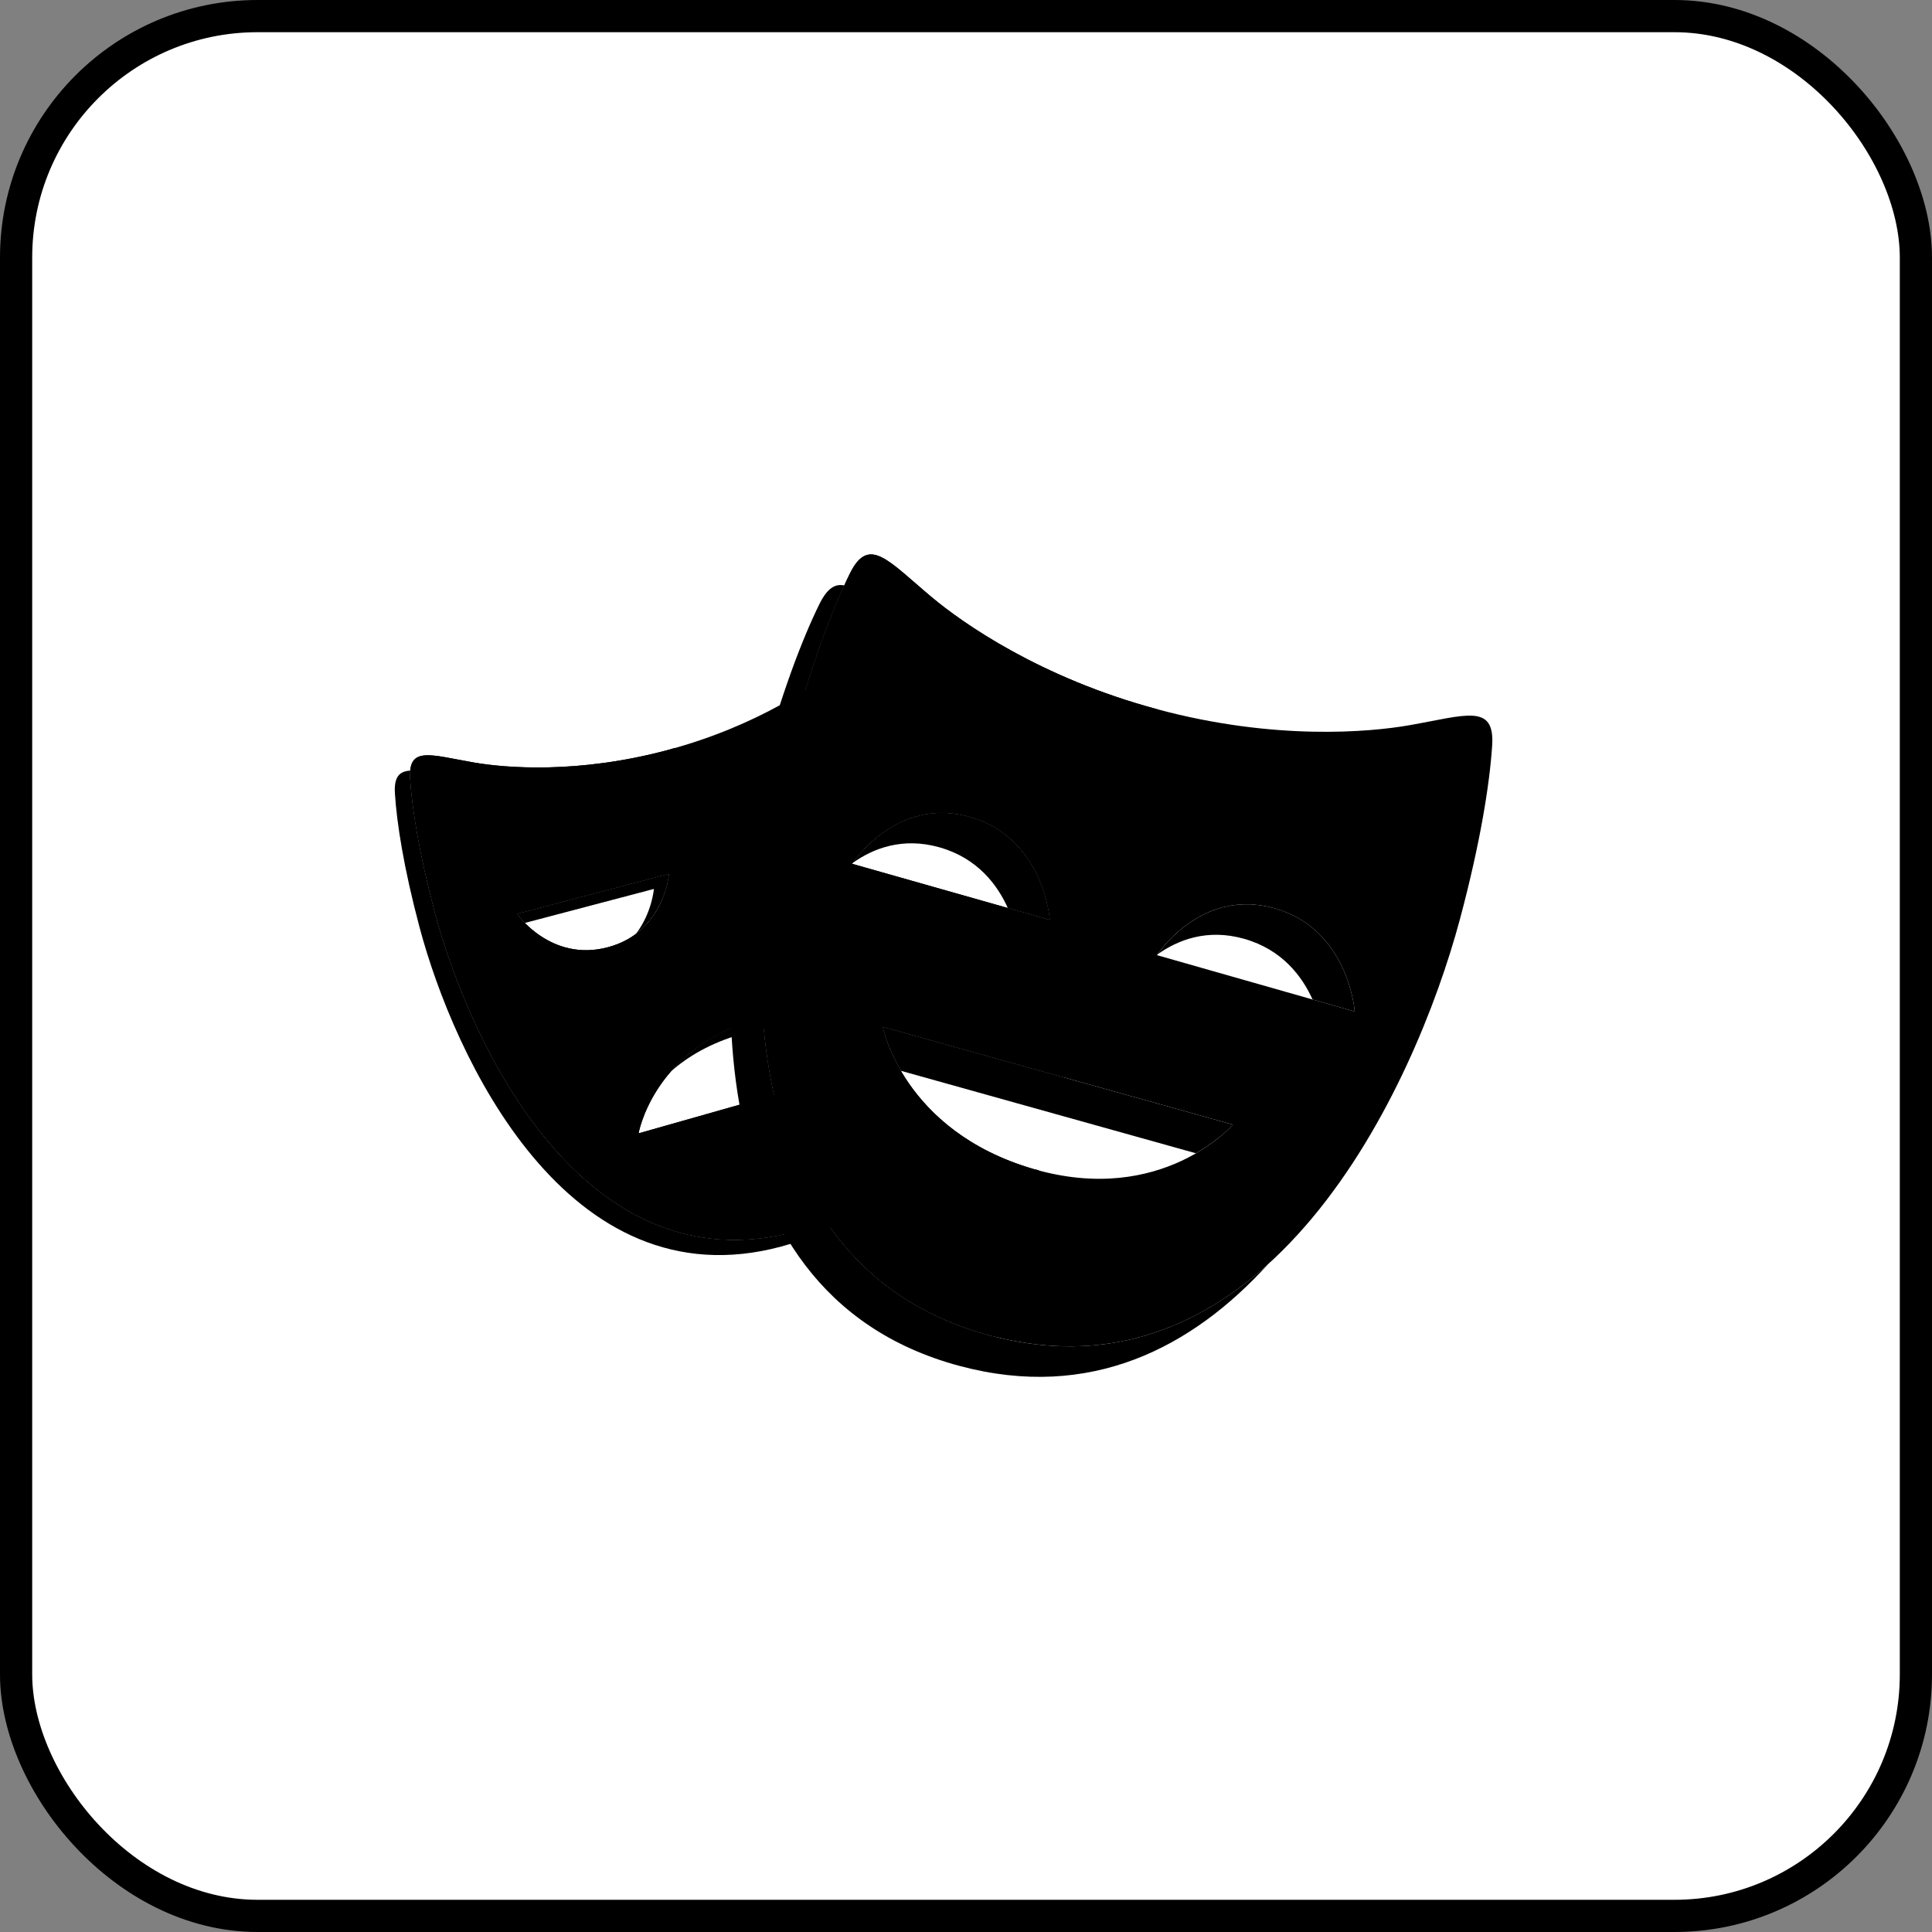
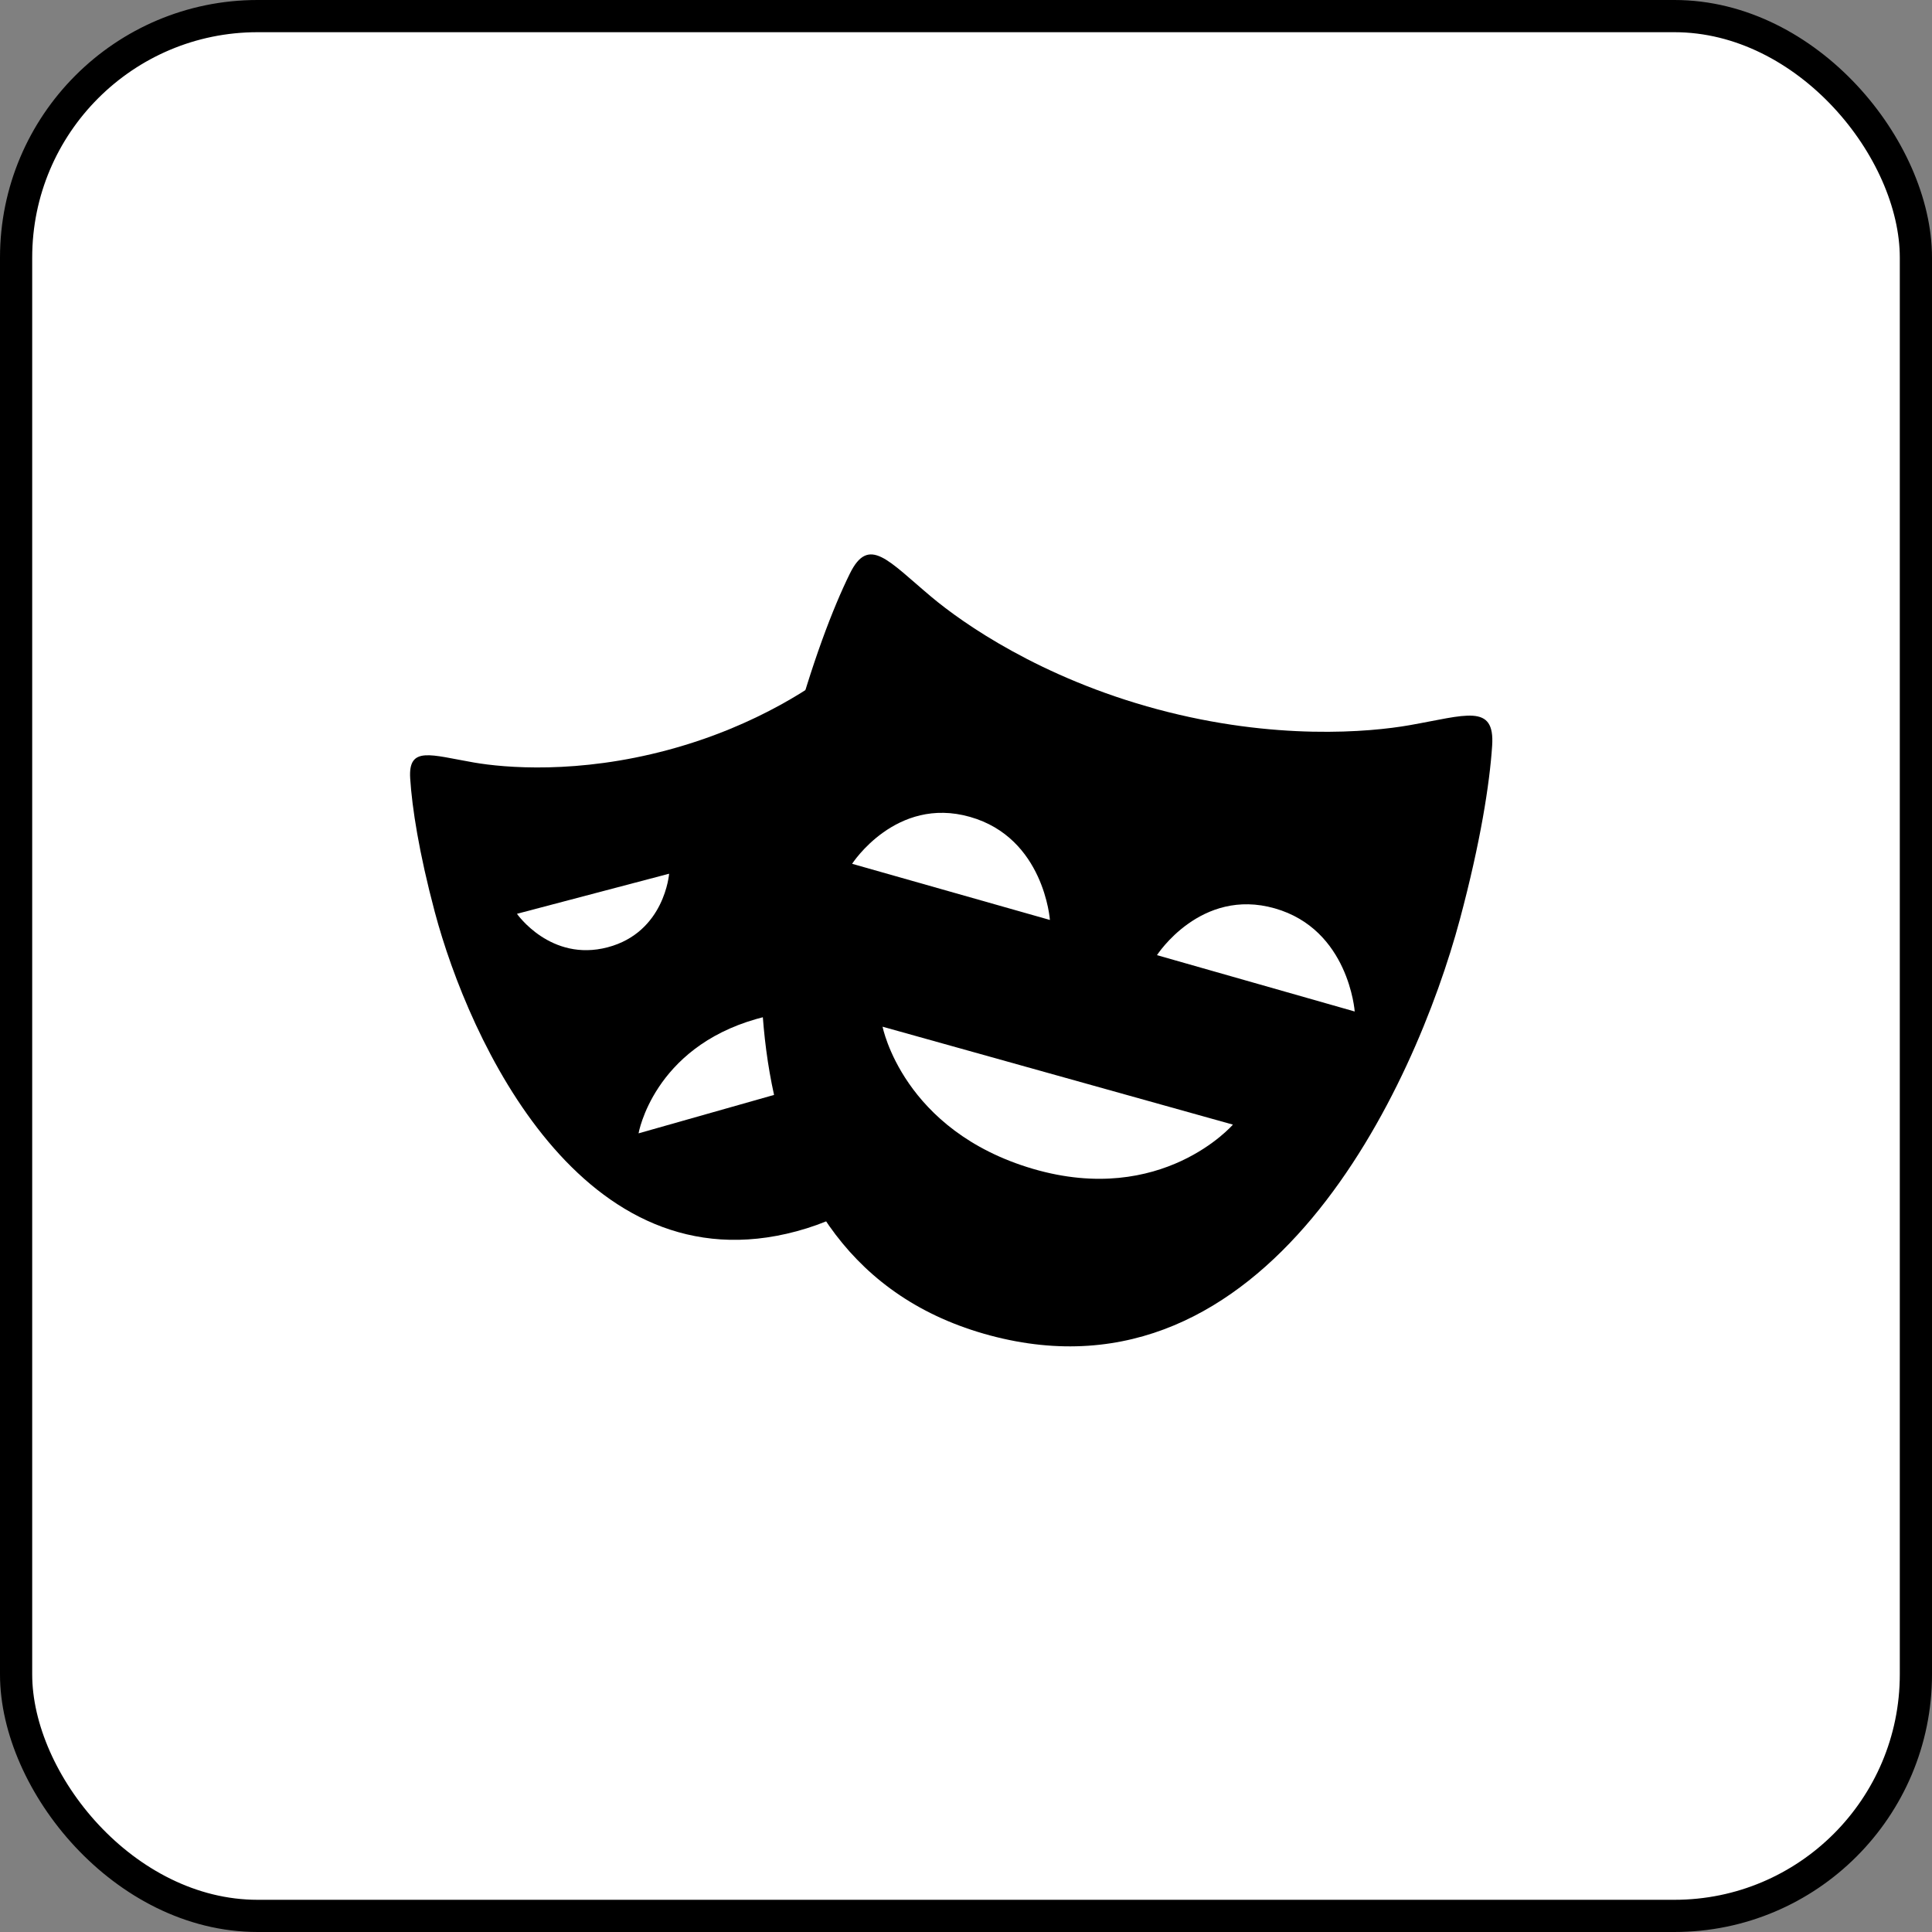
<svg xmlns="http://www.w3.org/2000/svg" width="60" height="60" viewBox="0 0 60 60" fill="none">
  <rect x="0" y="0" width="60" height="60" fill="#808080" stroke="none" />
  <rect x="0.5" y="0.5" width="59" height="59" rx="7.5" fill="white" style="fill:white;fill-opacity:1;" />
  <rect x="0.5" y="0.5" width="59" height="59" rx="7.5" stroke="#D3D5D9" style="stroke:#D3D5D9;stroke:color(display-p3 0.828 0.835 0.851);stroke-opacity:1;" />
-   <path d="M23.496 31.644C22.223 32.005 21.388 32.639 20.838 33.271C21.365 32.81 22.071 32.387 23.022 32.117C23.996 31.842 24.826 31.844 25.512 31.976V31.439C24.927 31.386 24.256 31.429 23.496 31.644ZM20.78 27.134L16.055 28.379C16.055 28.379 16.141 28.5 16.3 28.663L20.307 27.607C20.307 27.607 20.25 28.339 19.757 28.993C20.69 28.287 20.78 27.134 20.78 27.134ZM24.736 38.239C18.086 40.031 14.568 32.324 13.502 28.324C13.01 26.477 12.796 25.079 12.738 24.177C12.732 24.083 12.735 24.004 12.742 23.932C12.397 23.952 12.231 24.132 12.265 24.65C12.322 25.552 12.537 26.95 13.029 28.797C14.094 32.797 17.613 40.503 24.263 38.712C25.71 38.322 26.798 37.612 27.614 36.705C26.861 37.385 25.92 37.92 24.736 38.239ZM25.985 22.417V22.891H28.594C28.54 22.723 28.486 22.572 28.433 22.417H25.985Z" fill="#2D4552" style="fill:#2D4552;fill:color(display-p3 0.176 0.271 0.322);fill-opacity:1;" />
-   <path d="M29.178 26.315C30.351 26.648 30.971 27.471 31.299 28.199L32.607 28.57C32.607 28.57 32.428 26.023 30.125 25.369C27.969 24.756 26.643 26.566 26.481 26.8C27.108 26.354 28.024 25.988 29.178 26.315ZM39.589 28.21C37.432 27.595 36.106 29.409 35.947 29.64C36.574 29.194 37.489 28.828 38.643 29.157C39.814 29.491 40.434 30.312 40.763 31.04L42.072 31.413C42.072 31.413 41.891 28.865 39.589 28.21ZM38.29 34.927L27.409 31.885C27.409 31.885 27.527 32.482 27.979 33.255L37.14 35.816C37.894 35.38 38.29 34.927 38.29 34.927ZM30.746 41.474C22.131 39.164 23.173 28.187 24.567 22.986C25.141 20.842 25.731 19.249 26.22 18.181C25.928 18.121 25.686 18.275 25.447 18.761C24.928 19.814 24.263 21.53 23.62 23.932C22.227 29.134 21.185 40.11 29.8 42.42C33.861 43.508 37.024 41.855 39.382 39.258C37.144 41.285 34.286 42.422 30.746 41.474Z" fill="#2D4552" style="fill:#2D4552;fill:color(display-p3 0.176 0.271 0.322);fill-opacity:1;" />
  <path d="M25.986 35.667V33.452L19.831 35.197C19.831 35.197 20.286 32.555 23.496 31.644C24.469 31.368 25.3 31.37 25.986 31.503V22.417H29.067C28.732 21.38 28.407 20.582 28.134 20.027C27.684 19.11 27.221 19.718 26.172 20.596C25.433 21.213 23.564 22.531 20.753 23.288C17.942 24.046 15.669 23.845 14.721 23.681C13.376 23.449 12.673 23.154 12.739 24.177C12.796 25.078 13.011 26.477 13.503 28.324C14.568 32.323 18.087 40.03 24.736 38.239C26.474 37.771 27.7 36.846 28.549 35.666H25.986V35.667ZM16.055 28.379L20.78 27.134C20.78 27.134 20.643 28.952 18.871 29.419C17.099 29.885 16.055 28.379 16.055 28.379Z" fill="#E2574C" style="fill:#E2574C;fill:color(display-p3 0.886 0.341 0.298);fill-opacity:1;" />
  <path d="M43.772 22.522C42.543 22.738 39.596 23.006 35.954 22.03C32.311 21.054 29.894 19.348 28.936 18.546C27.578 17.409 26.981 16.618 26.393 17.814C25.874 18.868 25.209 20.584 24.566 22.986C23.173 28.187 22.131 39.164 30.746 41.473C39.359 43.781 43.944 33.754 45.338 28.552C45.981 26.15 46.263 24.332 46.34 23.159C46.429 21.831 45.517 22.217 43.772 22.522ZM26.463 26.826C26.463 26.826 27.821 24.714 30.124 25.369C32.428 26.023 32.606 28.57 32.606 28.57L26.463 26.826ZM32.084 36.301C28.034 35.114 27.409 31.885 27.409 31.885L38.289 34.926C38.289 34.926 36.093 37.472 32.084 36.301ZM35.931 29.663C35.931 29.663 37.286 27.553 39.589 28.21C41.891 28.865 42.072 31.413 42.072 31.413L35.931 29.663Z" fill="#2EAD33" style="fill:#2EAD33;fill:color(display-p3 0.18 0.678 0.2);fill-opacity:1;" />
-   <path d="M23.835 34.062L19.832 35.197C19.832 35.197 20.267 32.719 23.216 31.737L20.949 23.229L20.753 23.289C17.942 24.047 15.669 23.846 14.721 23.681C13.376 23.45 12.673 23.154 12.739 24.177C12.796 25.079 13.011 26.477 13.503 28.324C14.568 32.324 18.087 40.03 24.736 38.239L24.932 38.178L23.835 34.062ZM16.055 28.379L20.781 27.134C20.781 27.134 20.643 28.952 18.872 29.419C17.099 29.886 16.055 28.379 16.055 28.379Z" fill="#D65348" style="fill:#D65348;fill:color(display-p3 0.839 0.326 0.282);fill-opacity:1;" />
-   <path d="M32.267 36.345L32.084 36.301C28.034 35.114 27.409 31.885 27.409 31.885L33.019 33.453L35.989 22.039L35.953 22.03C32.31 21.054 29.893 19.348 28.935 18.546C27.578 17.409 26.981 16.618 26.393 17.814C25.874 18.868 25.209 20.584 24.566 22.986C23.173 28.187 22.131 39.164 30.746 41.473L30.922 41.513L32.267 36.345ZM26.463 26.826C26.463 26.826 27.821 24.714 30.124 25.369C32.428 26.023 32.606 28.57 32.606 28.57L26.463 26.826Z" fill="#1D8D22" style="fill:#1D8D22;fill:color(display-p3 0.114 0.553 0.133);fill-opacity:1;" />
-   <path d="M24.04 34.004L22.966 34.309C23.22 35.739 23.667 37.111 24.369 38.324C24.491 38.297 24.612 38.273 24.736 38.239C25.062 38.151 25.365 38.042 25.656 37.924C24.872 36.76 24.353 35.42 24.04 34.004ZM23.62 23.933C23.069 25.992 22.575 28.956 22.711 31.929C22.954 31.824 23.211 31.725 23.497 31.644L23.695 31.6C23.453 28.424 23.977 25.188 24.567 22.986C24.716 22.429 24.866 21.911 25.016 21.428C24.775 21.581 24.516 21.738 24.221 21.9C24.021 22.515 23.82 23.187 23.62 23.933Z" fill="#C04B41" style="fill:#C04B41;fill:color(display-p3 0.753 0.294 0.255);fill-opacity:1;" />
</svg>